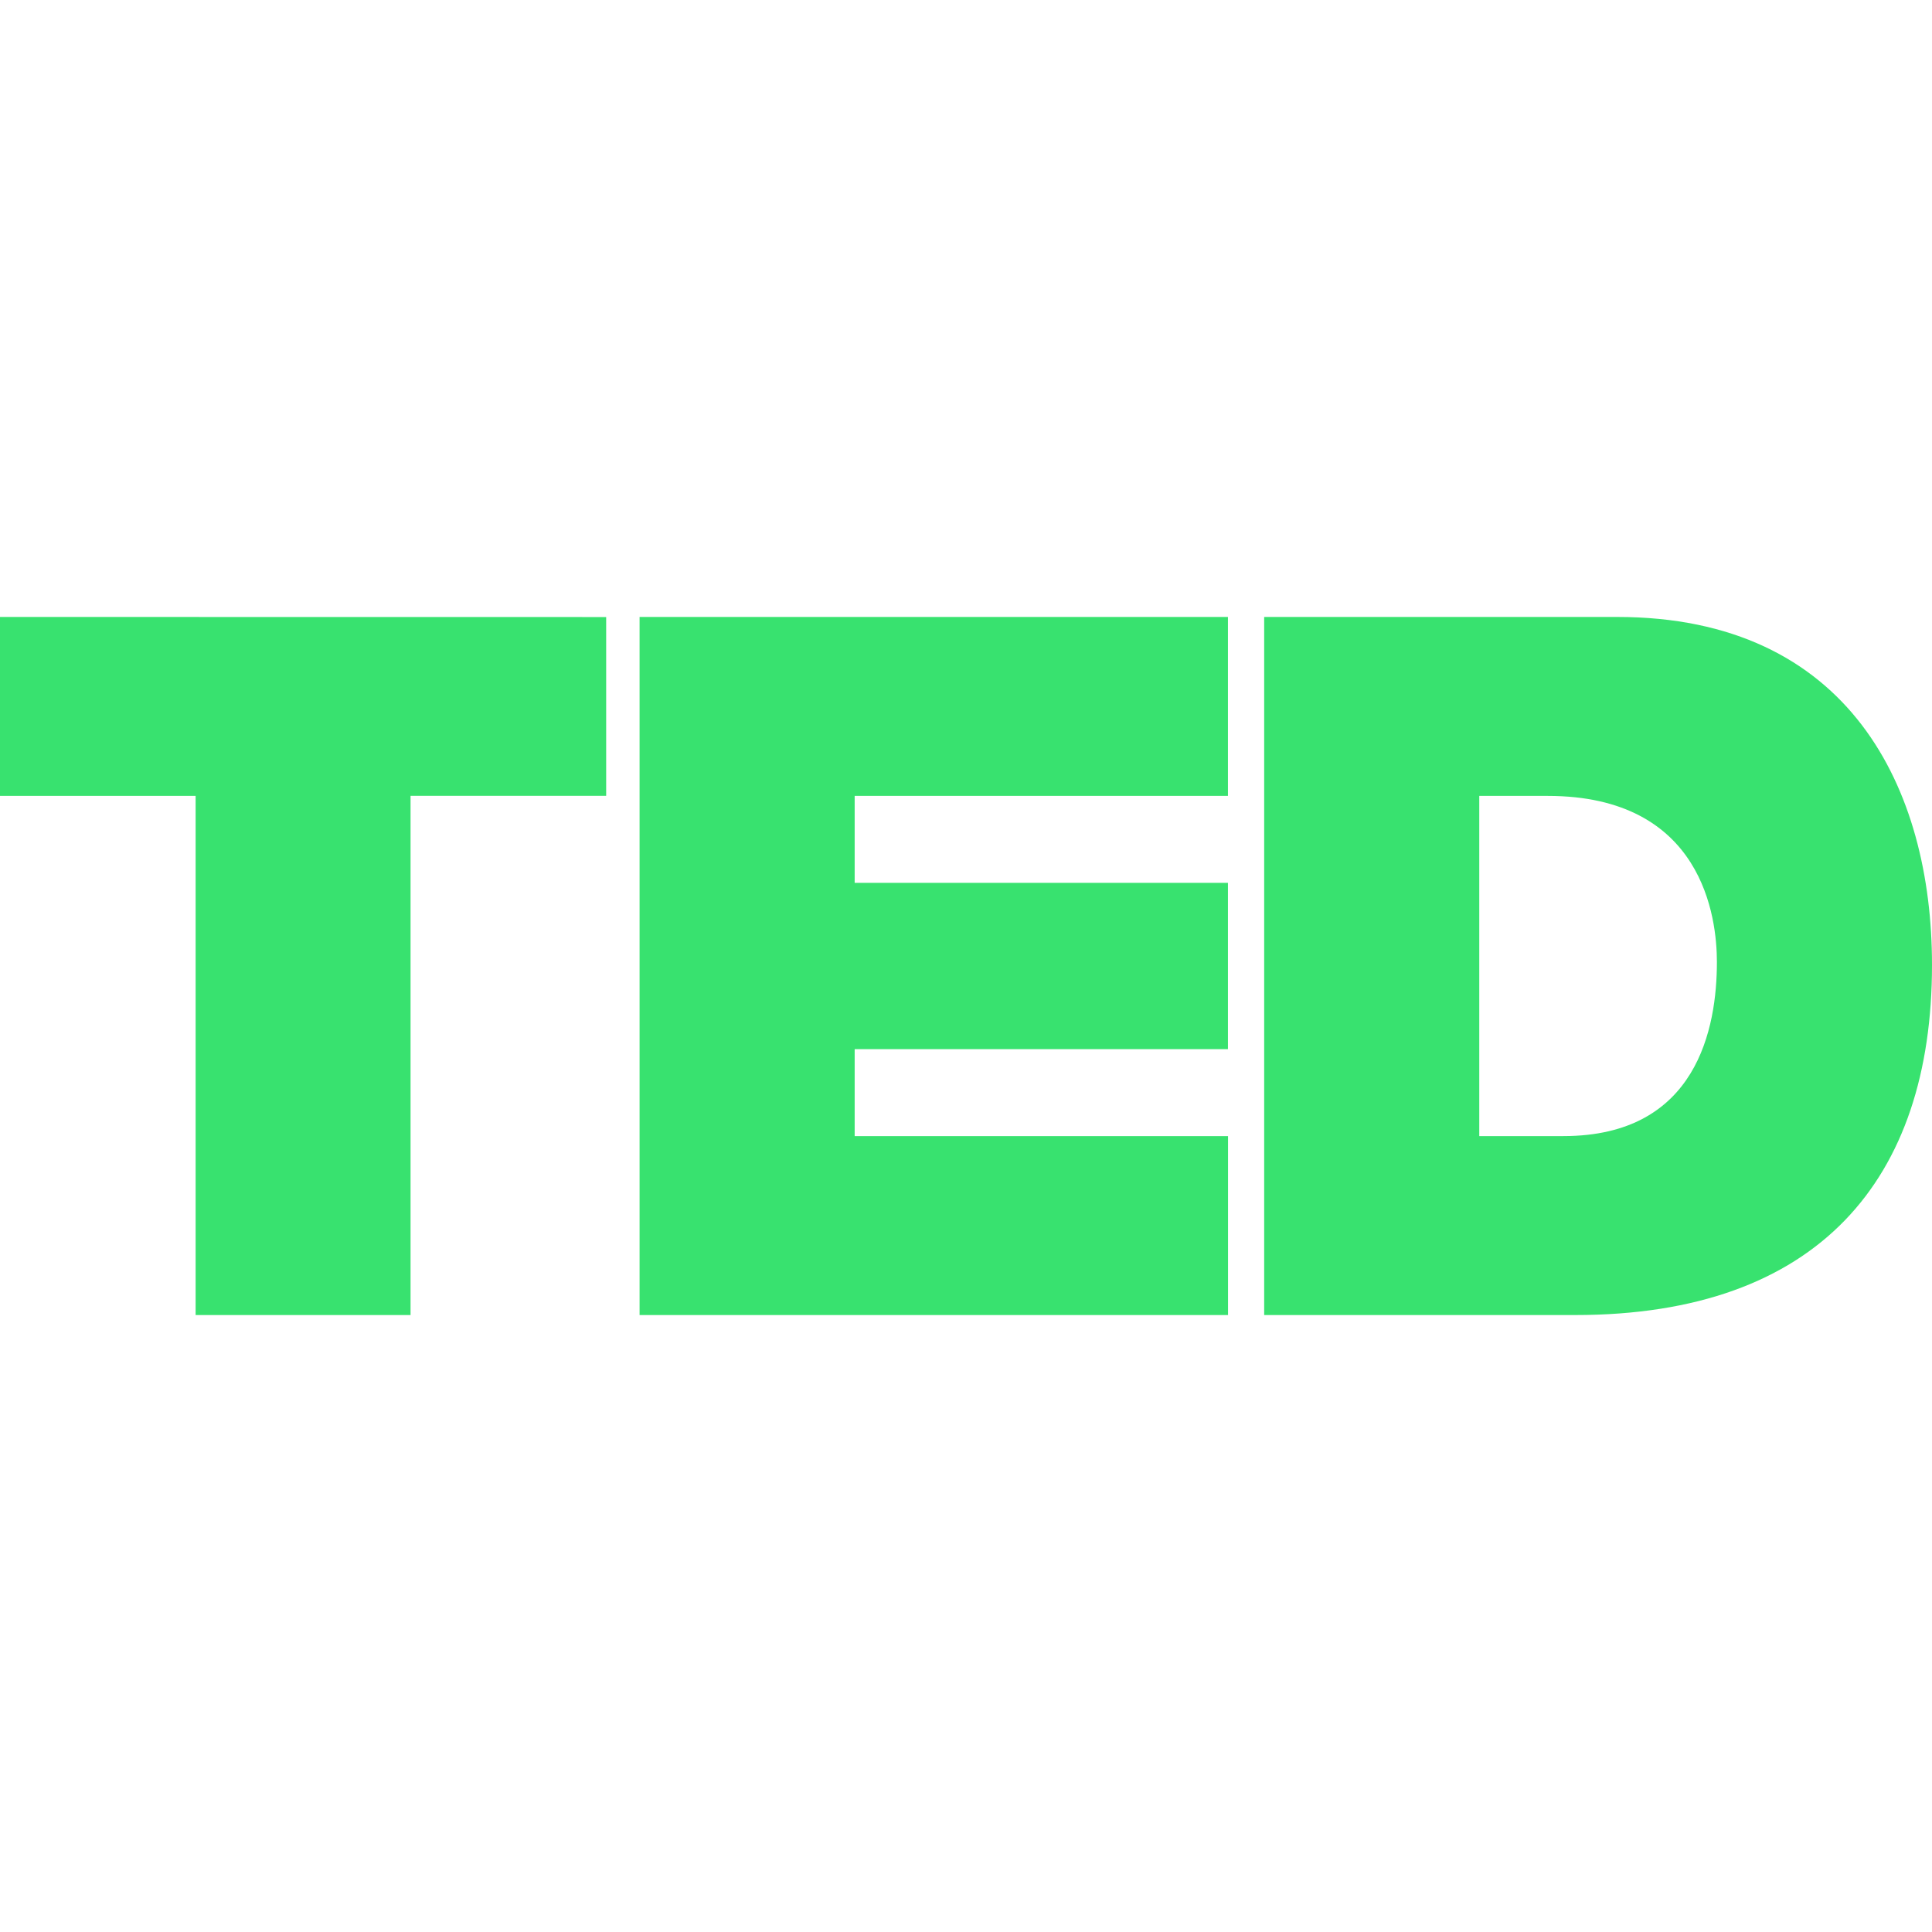
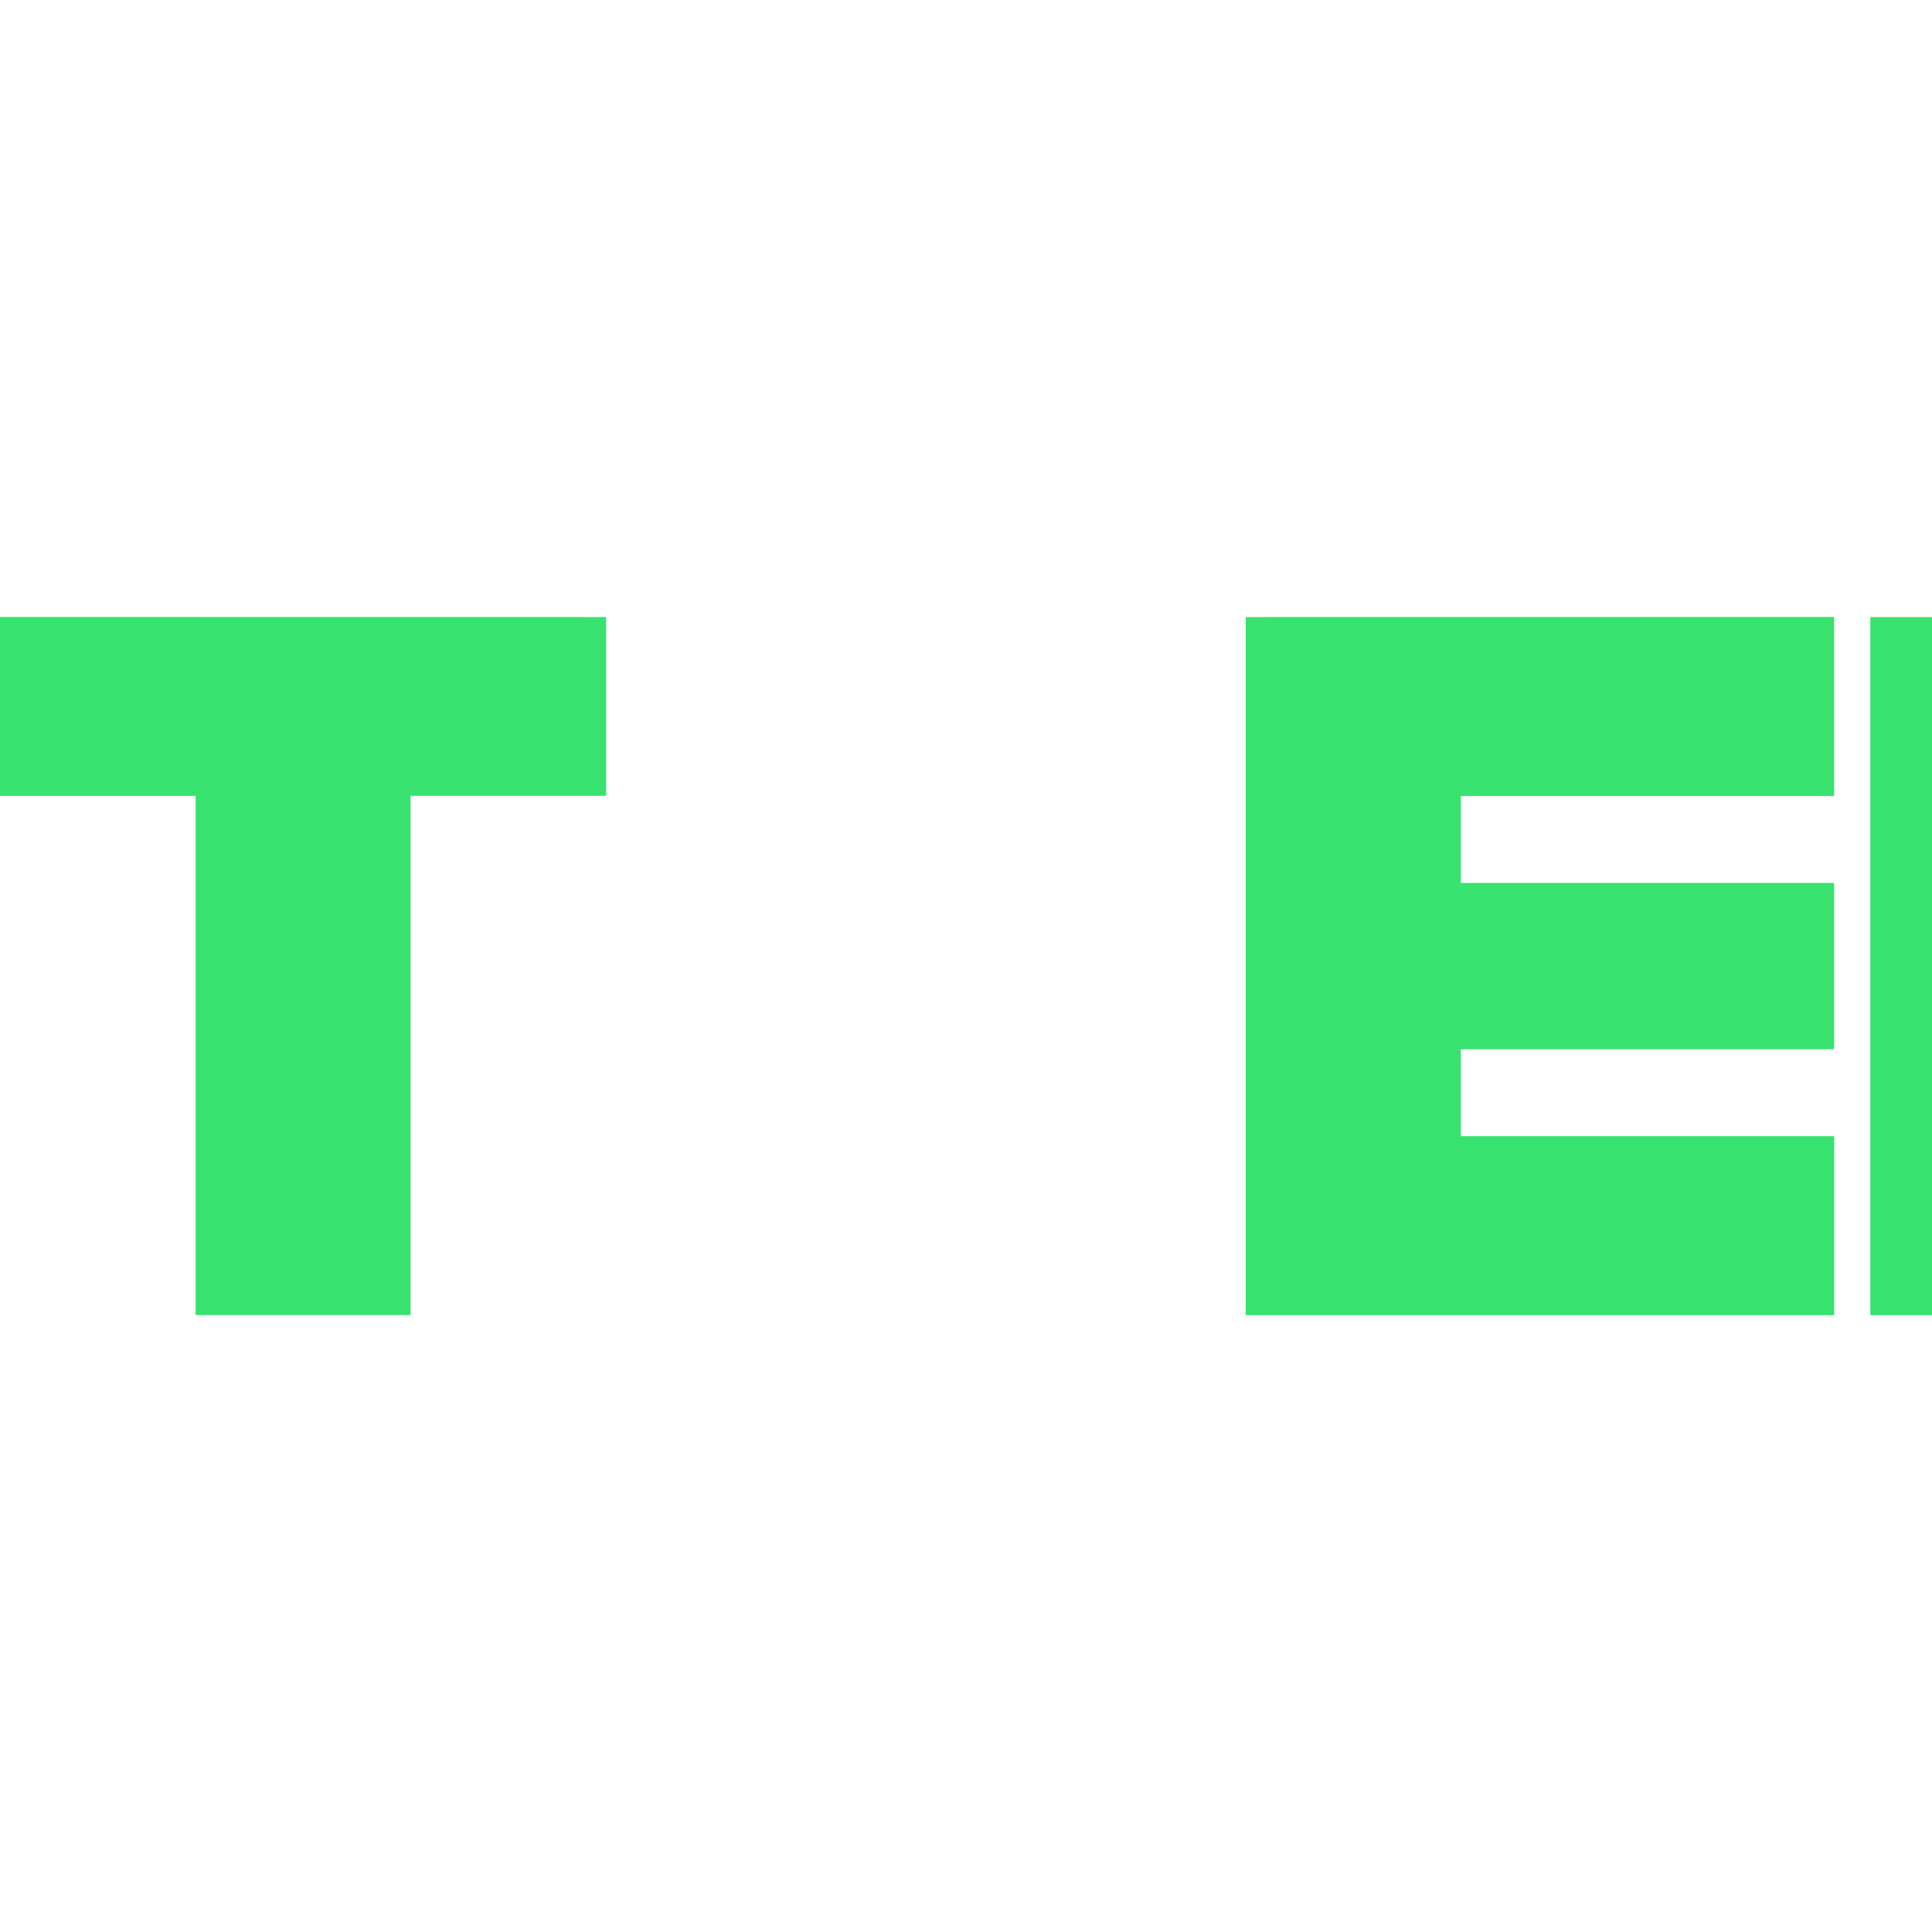
<svg xmlns="http://www.w3.org/2000/svg" role="img" width="32px" height="32px" viewBox="0 0 24 24">
  <title>TED</title>
-   <path fill="#38e26f" d="M0 7.664v2.223h2.43v6.449H5.1v-6.45h2.43V7.665zm7.945 0v8.672h7.31v-2.223h-4.638v-1.08h4.637v-2.066h-4.637v-1.08h4.637V7.664zm7.759 0v8.672h3.863c3.024 0 4.433-1.688 4.433-4.349 0-2.185-1.021-4.323-3.912-4.323zm2.672 2.223h.85c1.931 0 2.102 1.518 2.102 2.063 0 .815-.243 2.163-1.907 2.163h-1.045z" />
+   <path fill="#38e26f" d="M0 7.664v2.223h2.43v6.449H5.1v-6.45h2.43V7.665m7.945 0v8.672h7.31v-2.223h-4.638v-1.08h4.637v-2.066h-4.637v-1.08h4.637V7.664zm7.759 0v8.672h3.863c3.024 0 4.433-1.688 4.433-4.349 0-2.185-1.021-4.323-3.912-4.323zm2.672 2.223h.85c1.931 0 2.102 1.518 2.102 2.063 0 .815-.243 2.163-1.907 2.163h-1.045z" />
</svg>